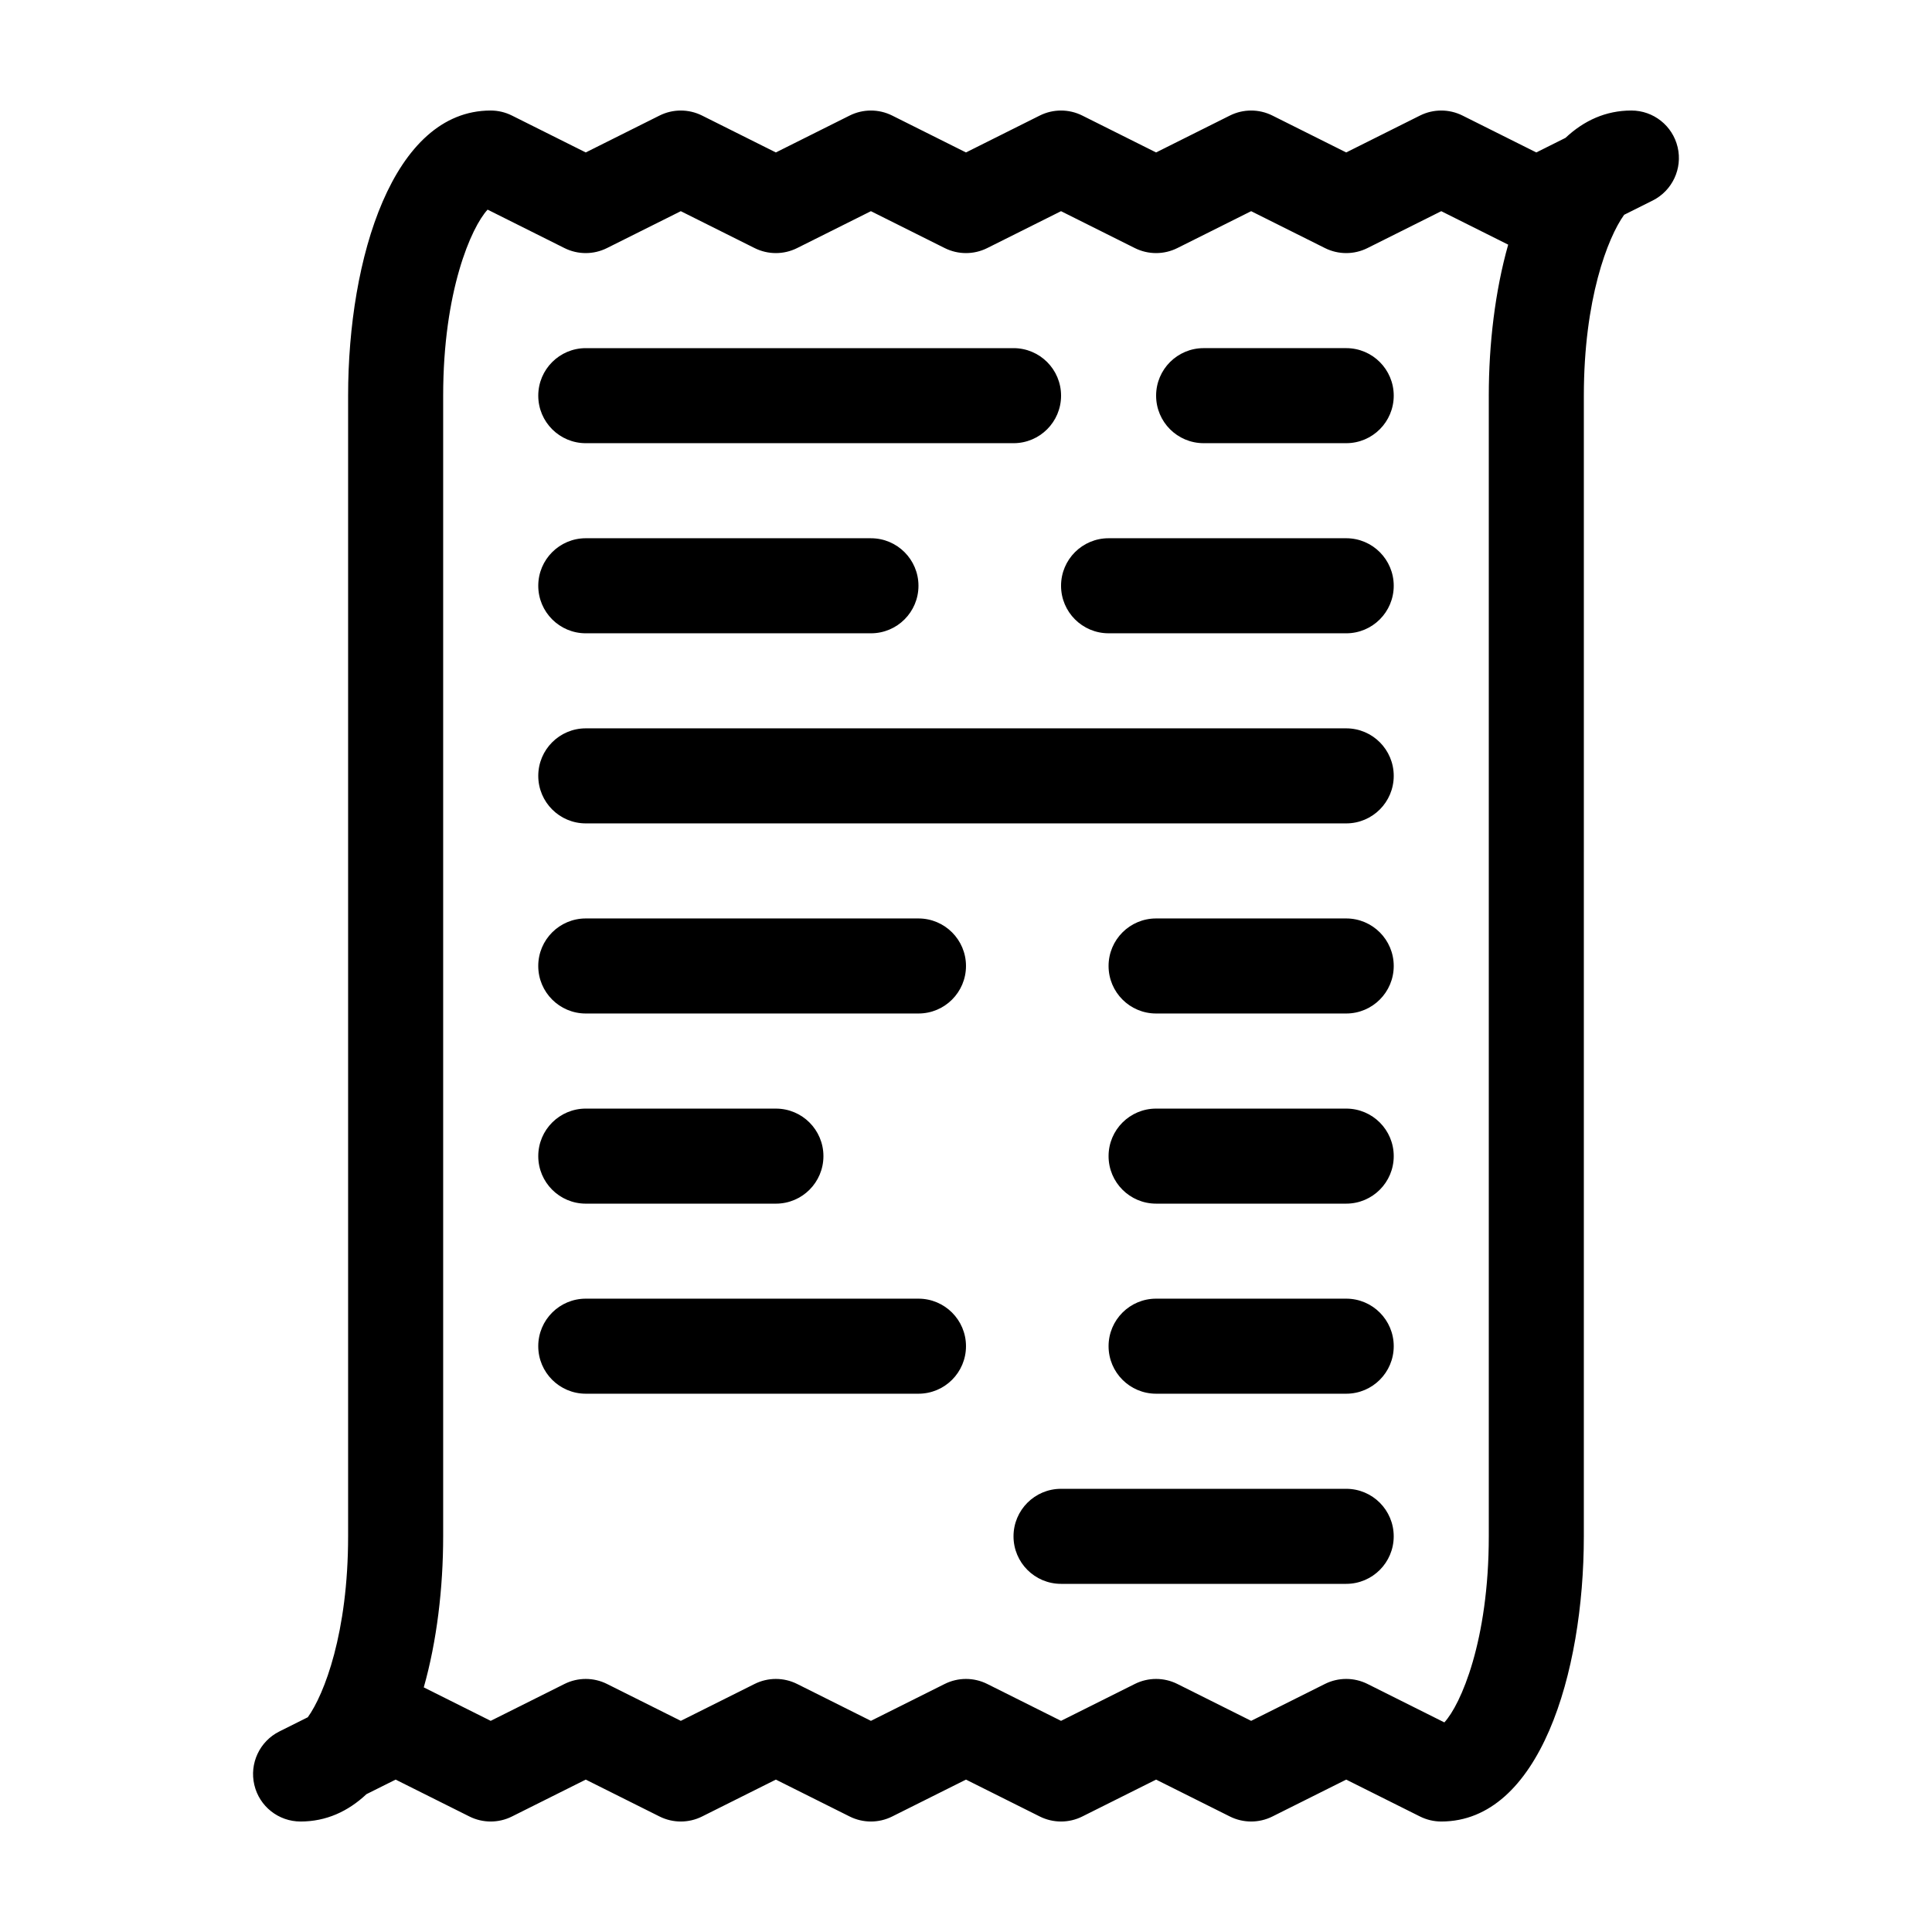
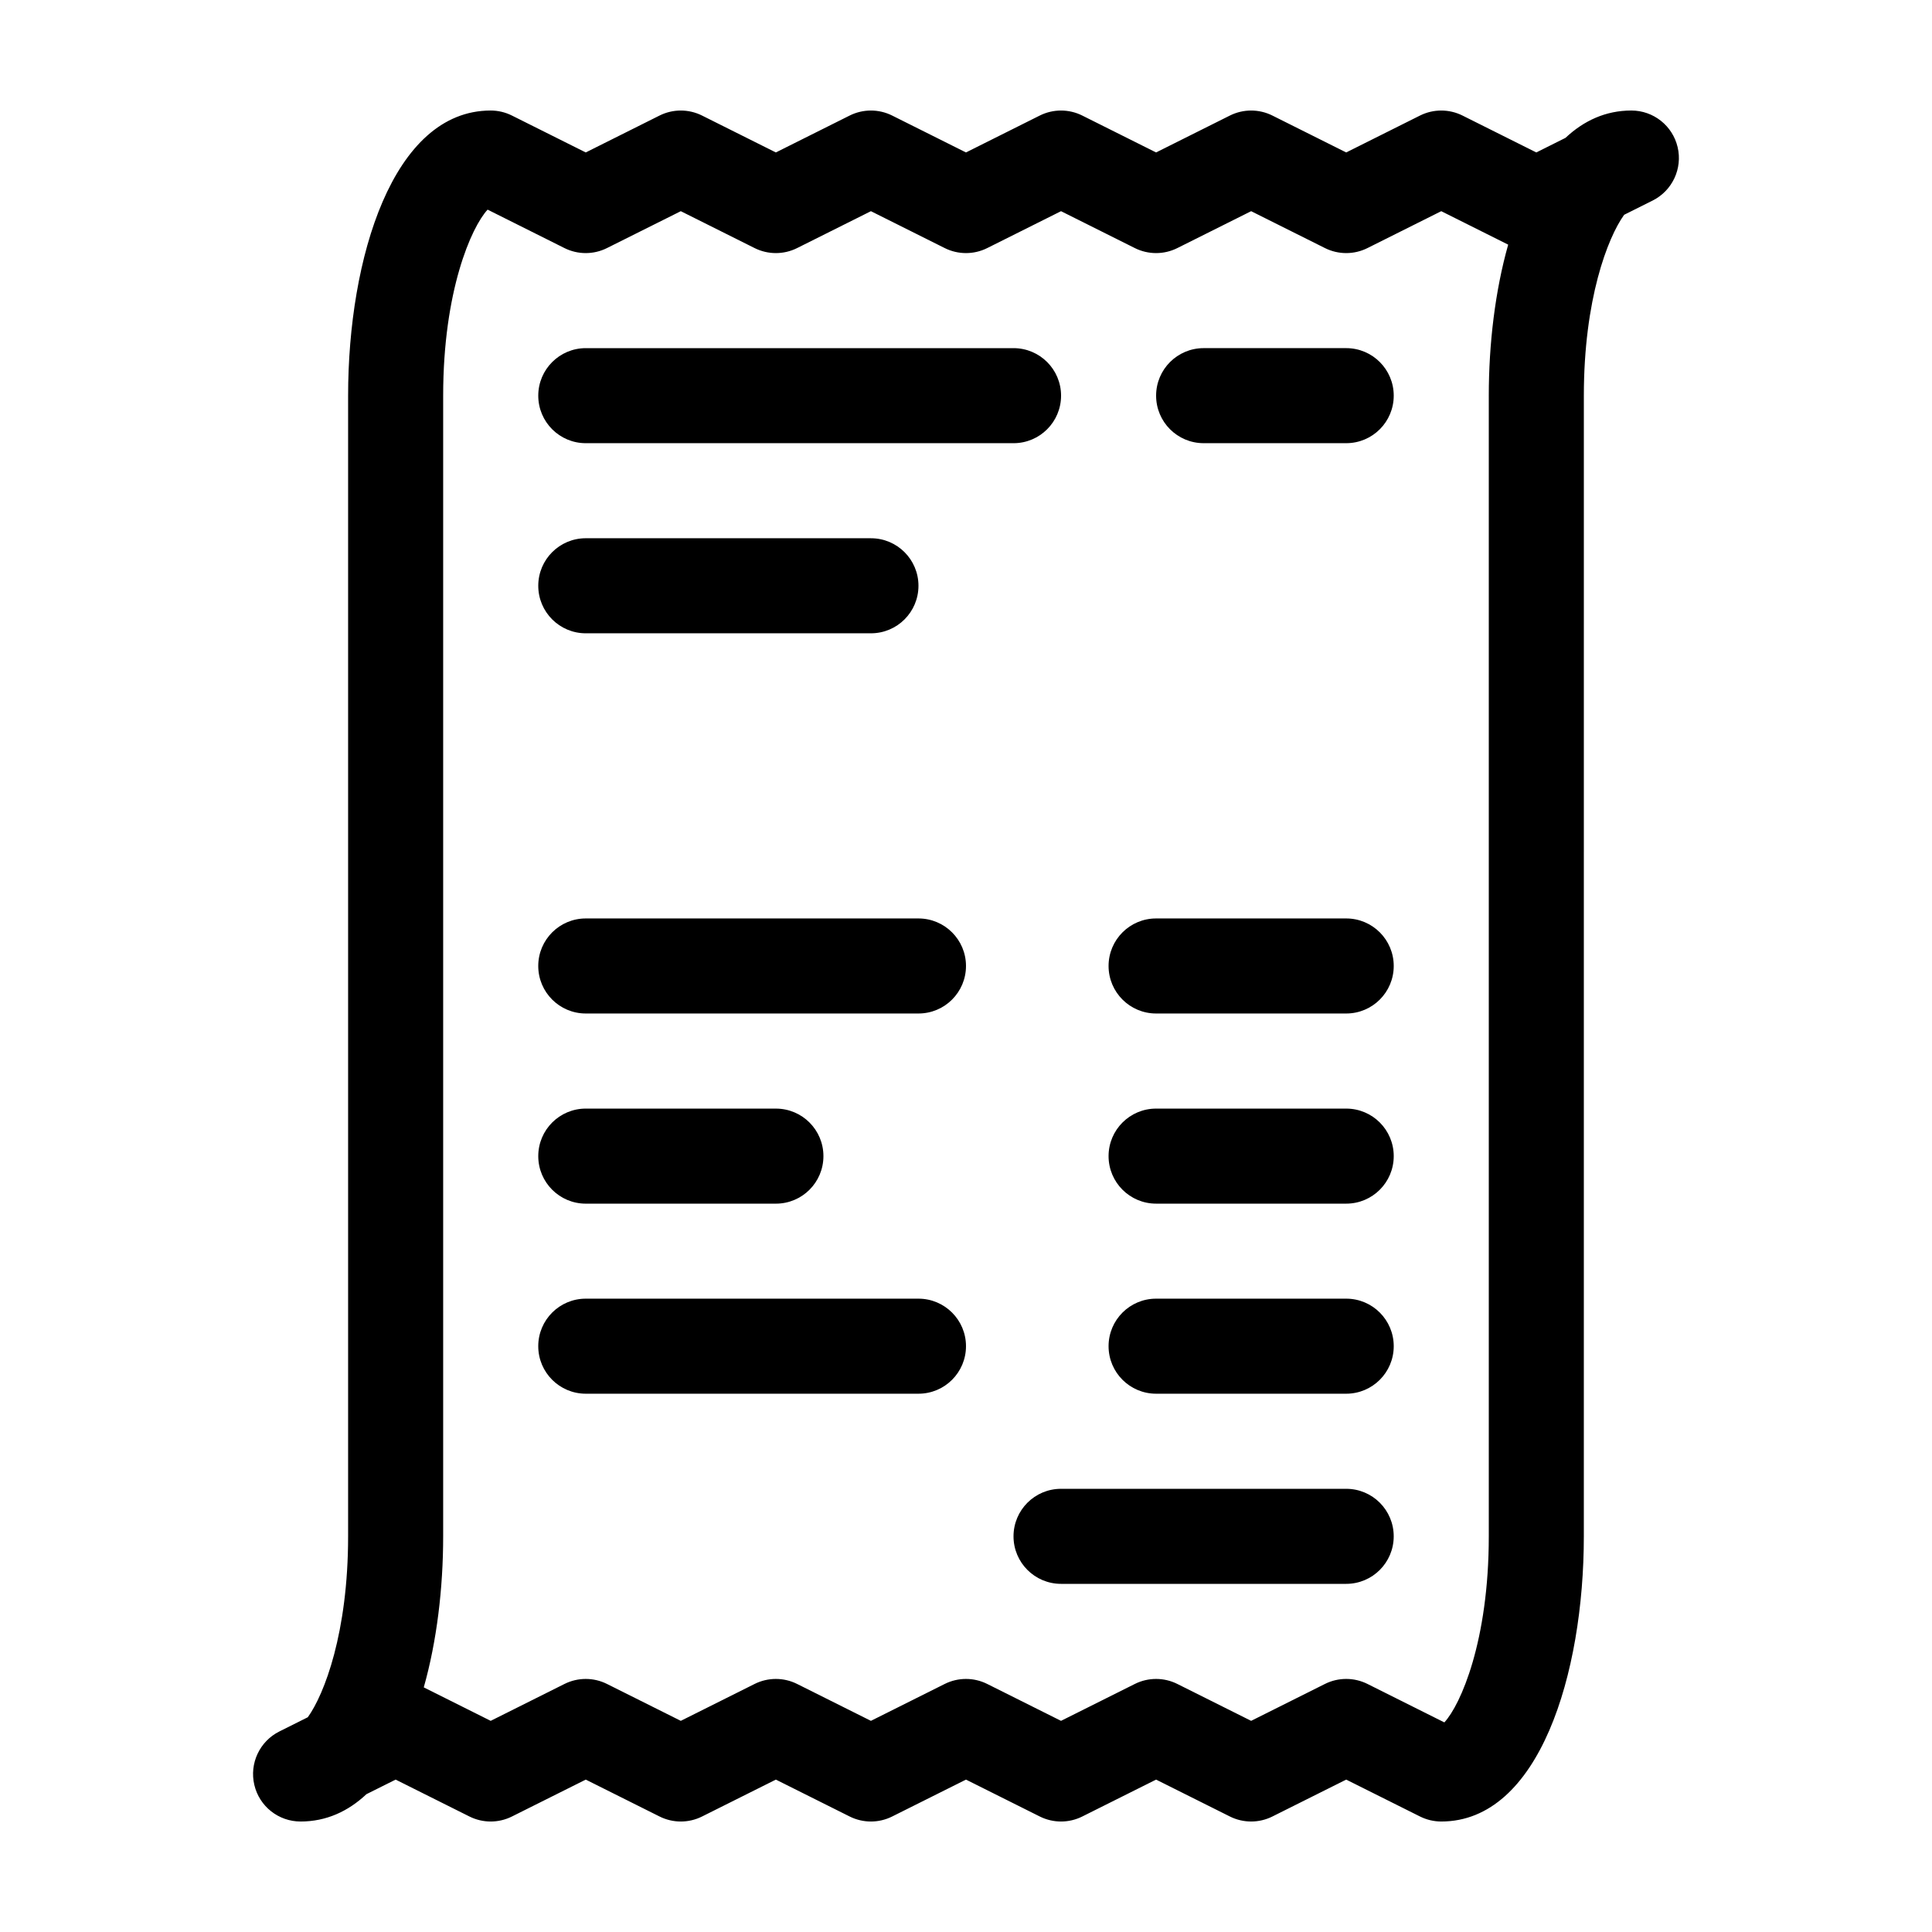
<svg xmlns="http://www.w3.org/2000/svg" fill="#000000" width="800px" height="800px" version="1.1" viewBox="144 144 512 512">
  <g>
    <path d="m576.33 173.29c-6.769 0-12.574 2.66-17.461 7.246l-7.731 3.863-19.559-9.777c-3.547-1.773-7.719-1.773-11.266 0l-19.555 9.777-19.559-9.777c-3.547-1.773-7.719-1.773-11.266 0l-19.559 9.777-19.559-9.777c-3.547-1.773-7.719-1.773-11.266 0l-19.555 9.777-19.559-9.777c-3.547-1.773-7.719-1.773-11.266 0l-19.559 9.777-19.559-9.777c-3.547-1.773-7.719-1.773-11.266 0l-19.555 9.777-19.559-9.777c-1.75-0.875-3.68-1.332-5.633-1.332-25.961 0-37.785 39.172-37.785 75.57v302.29c0 25.504-6.301 41.848-10.68 47.938l-7.547 3.773c-5.223 2.613-7.969 8.48-6.625 14.16 1.336 5.688 6.41 9.699 12.254 9.699 6.769 0 12.574-2.66 17.461-7.246l7.731-3.859 19.559 9.777c3.547 1.773 7.719 1.773 11.266 0l19.559-9.777 19.559 9.777c3.547 1.773 7.719 1.773 11.266 0l19.555-9.777 19.559 9.777c3.547 1.773 7.719 1.773 11.266 0l19.559-9.777 19.559 9.777c3.547 1.773 7.719 1.773 11.266 0l19.555-9.777 19.559 9.777c1.773 0.887 3.703 1.328 5.633 1.328 1.93 0 3.859-0.441 5.633-1.328l19.559-9.777 19.559 9.777c1.746 0.871 3.676 1.328 5.629 1.328 25.961 0 37.785-39.172 37.785-75.57l0.004-302.29c0-25.504 6.301-41.848 10.68-47.938l7.547-3.773c5.223-2.613 7.969-8.48 6.625-14.16-1.34-5.684-6.414-9.699-12.258-9.699zm-37.785 75.57v302.29c0 27.73-7.457 44.633-11.777 49.305l-20.367-10.188c-1.781-0.887-3.711-1.332-5.641-1.332-1.93 0-3.859 0.441-5.633 1.328l-19.559 9.781-19.559-9.777c-3.547-1.773-7.719-1.773-11.266 0l-19.559 9.777-19.559-9.777c-3.547-1.773-7.719-1.773-11.266 0l-19.555 9.777-19.559-9.777c-3.547-1.773-7.719-1.773-11.266 0l-19.559 9.777-19.559-9.777c-3.547-1.773-7.719-1.773-11.266 0l-19.555 9.777-17.738-8.871c3.469-12.242 5.141-26.328 5.141-40.023v-302.29c0-27.73 7.457-44.633 11.777-49.305l20.367 10.188c3.547 1.773 7.719 1.773 11.266 0l19.566-9.777 19.559 9.777c3.547 1.773 7.719 1.773 11.266 0l19.559-9.777 19.559 9.777c3.547 1.773 7.719 1.773 11.266 0l19.555-9.777 19.559 9.777c3.547 1.773 7.719 1.773 11.266 0l19.559-9.777 19.559 9.777c3.547 1.773 7.719 1.773 11.266 0l19.555-9.777 17.738 8.871c-3.469 12.242-5.141 26.332-5.141 40.023z" />
    <path d="m299.24 261.45h113.36c6.957 0 12.594-5.637 12.594-12.594s-5.637-12.594-12.594-12.594h-113.36c-6.957 0-12.594 5.637-12.594 12.594-0.004 6.957 5.633 12.594 12.594 12.594z" />
    <path d="m500.76 236.26h-37.785c-6.957 0-12.594 5.637-12.594 12.594s5.637 12.594 12.594 12.594h37.785c6.957 0 12.594-5.637 12.594-12.594s-5.637-12.594-12.594-12.594z" />
    <path d="m299.24 311.83h75.57c6.957 0 12.594-5.637 12.594-12.594s-5.637-12.594-12.594-12.594l-75.57-0.004c-6.957 0-12.594 5.637-12.594 12.594-0.004 6.961 5.633 12.598 12.594 12.598z" />
-     <path d="m500.76 286.64h-62.977c-6.957 0-12.594 5.637-12.594 12.594s5.637 12.594 12.594 12.594l62.977 0.004c6.957 0 12.594-5.637 12.594-12.594 0-6.961-5.637-12.598-12.594-12.598z" />
-     <path d="m500.76 337.02h-201.52c-6.957 0-12.594 5.637-12.594 12.594 0 6.957 5.637 12.594 12.594 12.594h201.52c6.957 0 12.594-5.637 12.594-12.594 0-6.957-5.637-12.594-12.594-12.594z" />
    <path d="m387.4 387.4h-88.164c-6.957 0-12.594 5.637-12.594 12.594 0 6.957 5.637 12.594 12.594 12.594h88.168c6.957 0 12.594-5.637 12.594-12.594 0-6.957-5.641-12.594-12.598-12.594z" />
    <path d="m500.76 387.4h-50.383c-6.957 0-12.594 5.637-12.594 12.594 0 6.957 5.637 12.594 12.594 12.594h50.383c6.957 0 12.594-5.637 12.594-12.594 0-6.957-5.637-12.594-12.594-12.594z" />
    <path d="m387.4 488.16h-88.164c-6.957 0-12.594 5.637-12.594 12.594 0 6.957 5.637 12.594 12.594 12.594h88.168c6.957 0 12.594-5.637 12.594-12.594 0-6.953-5.641-12.594-12.598-12.594z" />
    <path d="m500.76 488.16h-50.383c-6.957 0-12.594 5.637-12.594 12.594 0 6.957 5.637 12.594 12.594 12.594h50.383c6.957 0 12.594-5.637 12.594-12.594 0-6.953-5.637-12.594-12.594-12.594z" />
    <path d="m500.76 538.55h-75.574c-6.957 0-12.594 5.637-12.594 12.594s5.637 12.594 12.594 12.594h75.57c6.957 0 12.594-5.637 12.594-12.594 0.004-6.957-5.633-12.594-12.59-12.594z" />
    <path d="m299.24 462.98h50.383c6.957 0 12.594-5.637 12.594-12.594 0-6.957-5.637-12.594-12.594-12.594l-50.383-0.004c-6.957 0-12.594 5.637-12.594 12.594-0.004 6.957 5.633 12.598 12.594 12.598z" />
    <path d="m500.76 437.79h-50.383c-6.957 0-12.594 5.637-12.594 12.594 0 6.957 5.637 12.594 12.594 12.594h50.383c6.957 0 12.594-5.637 12.594-12.594 0-6.957-5.637-12.594-12.594-12.594z" />
  </g>
</svg>